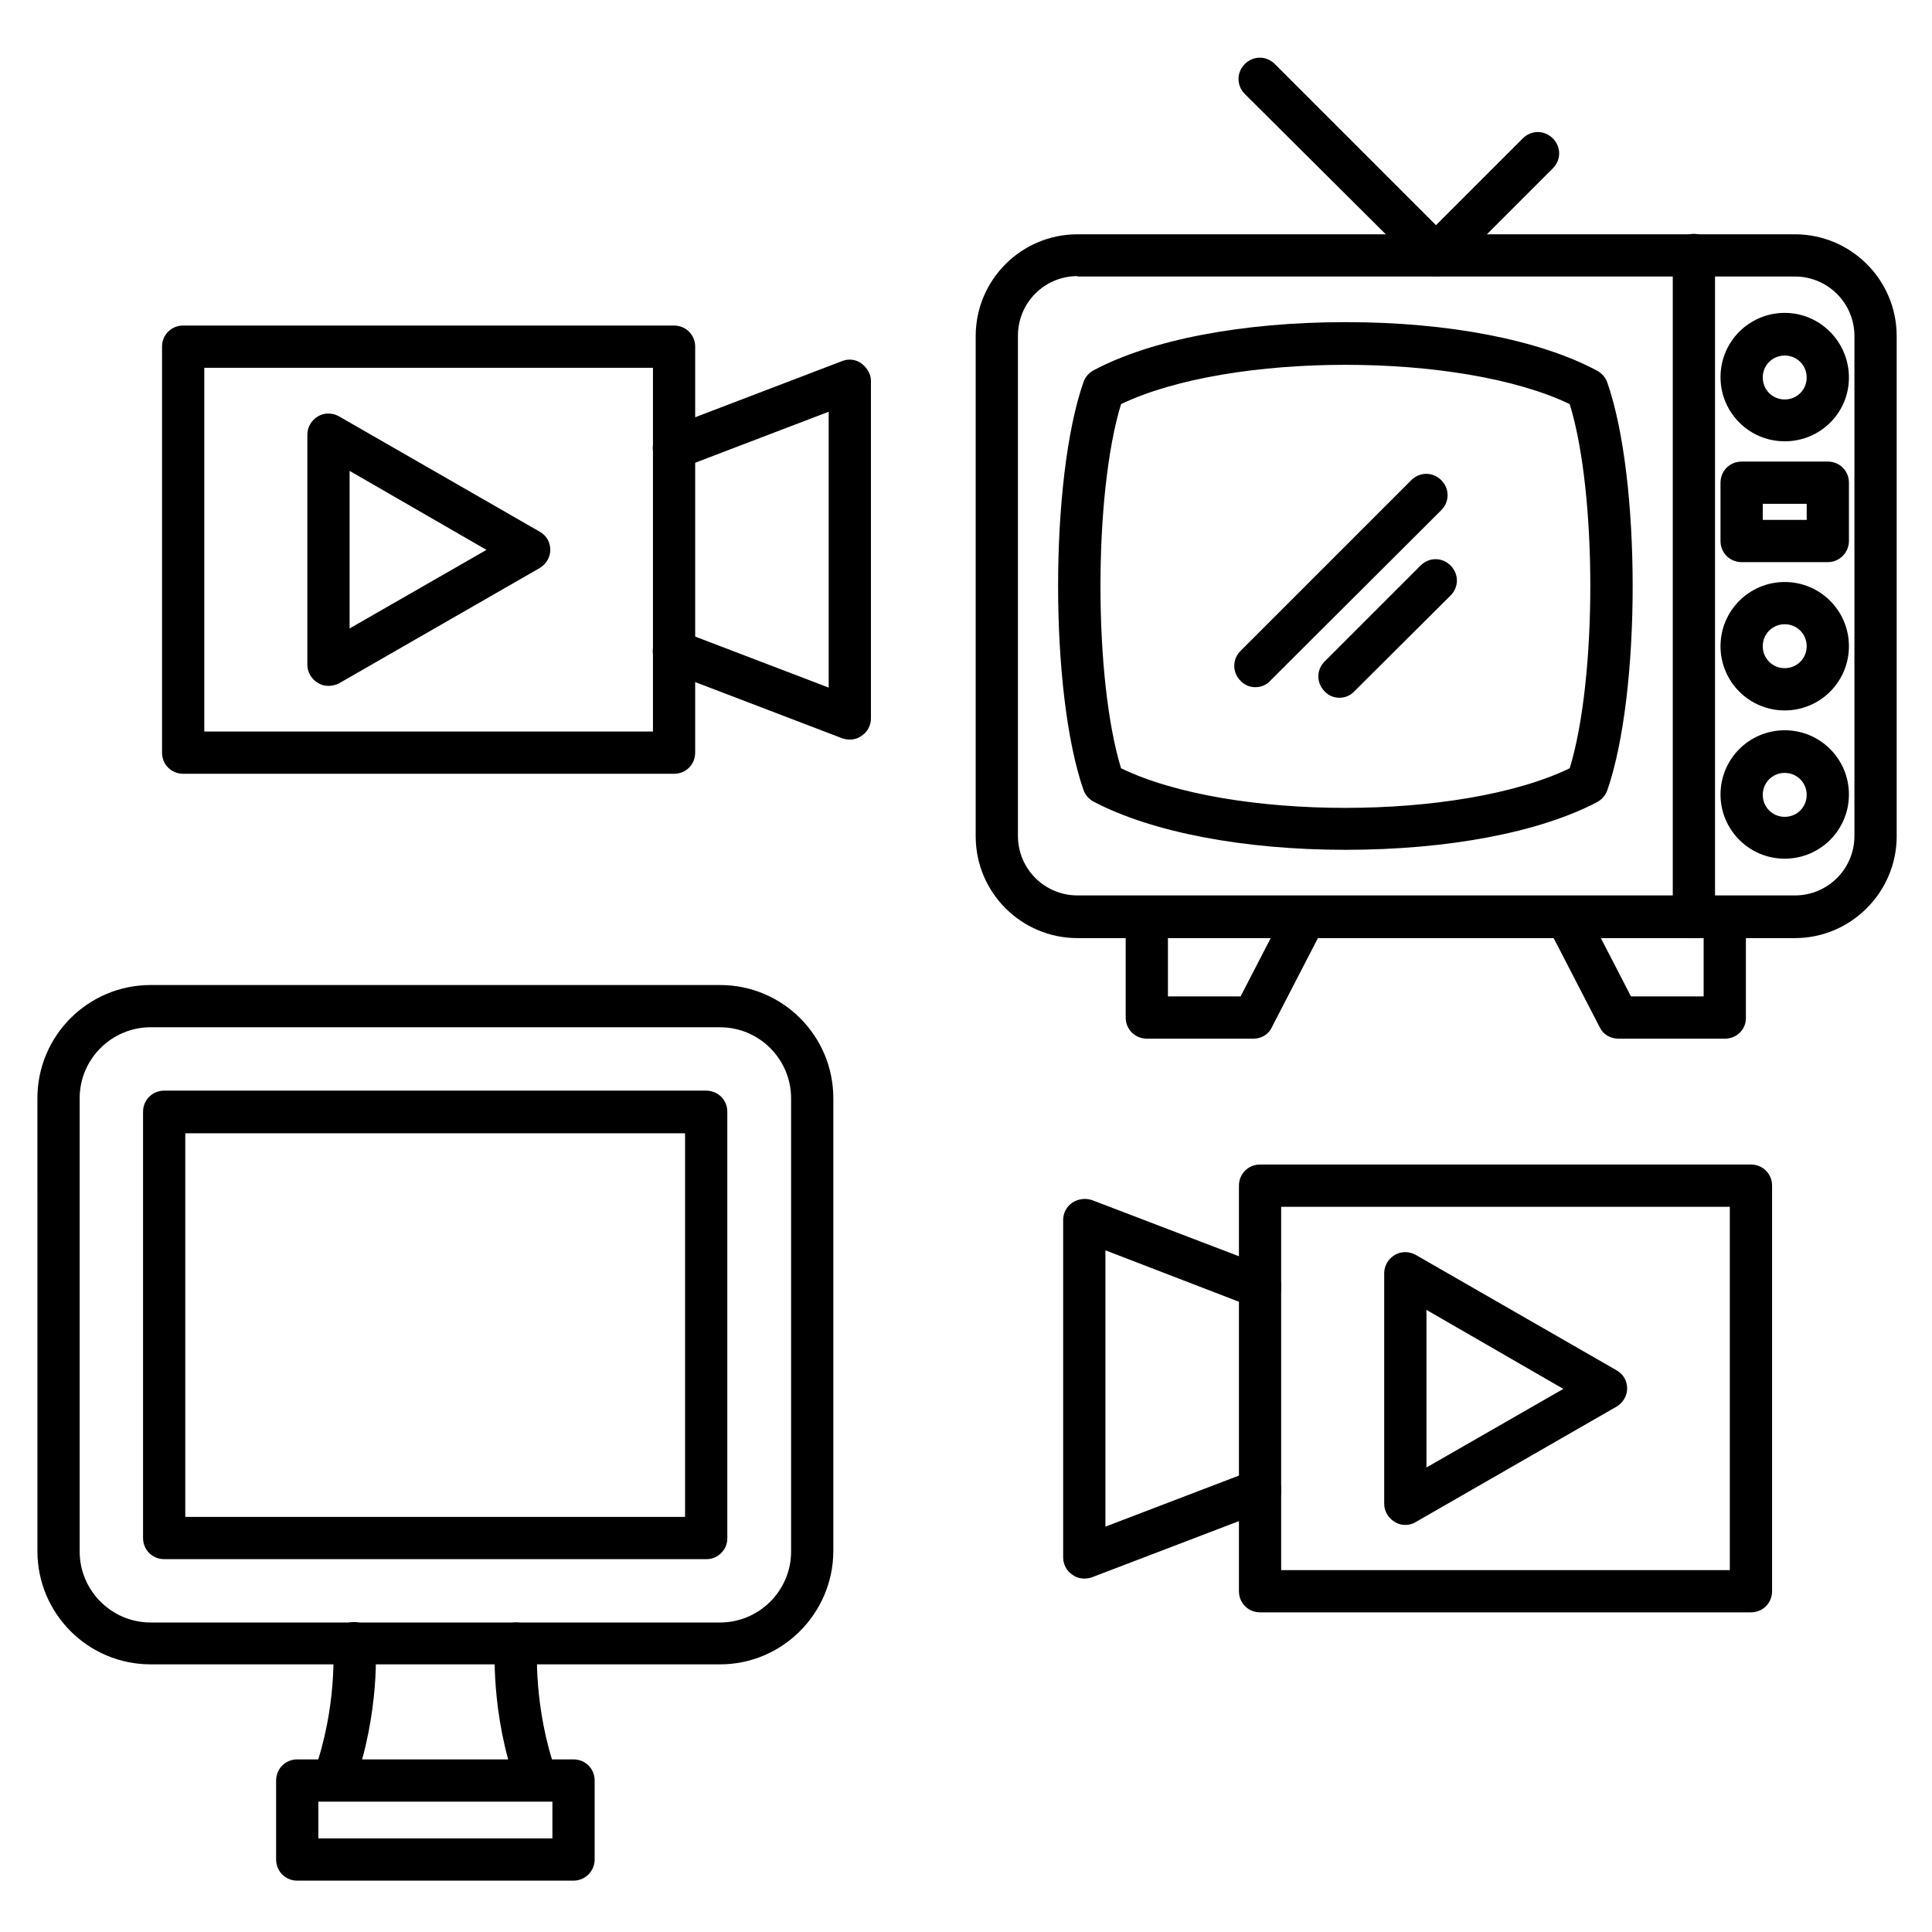
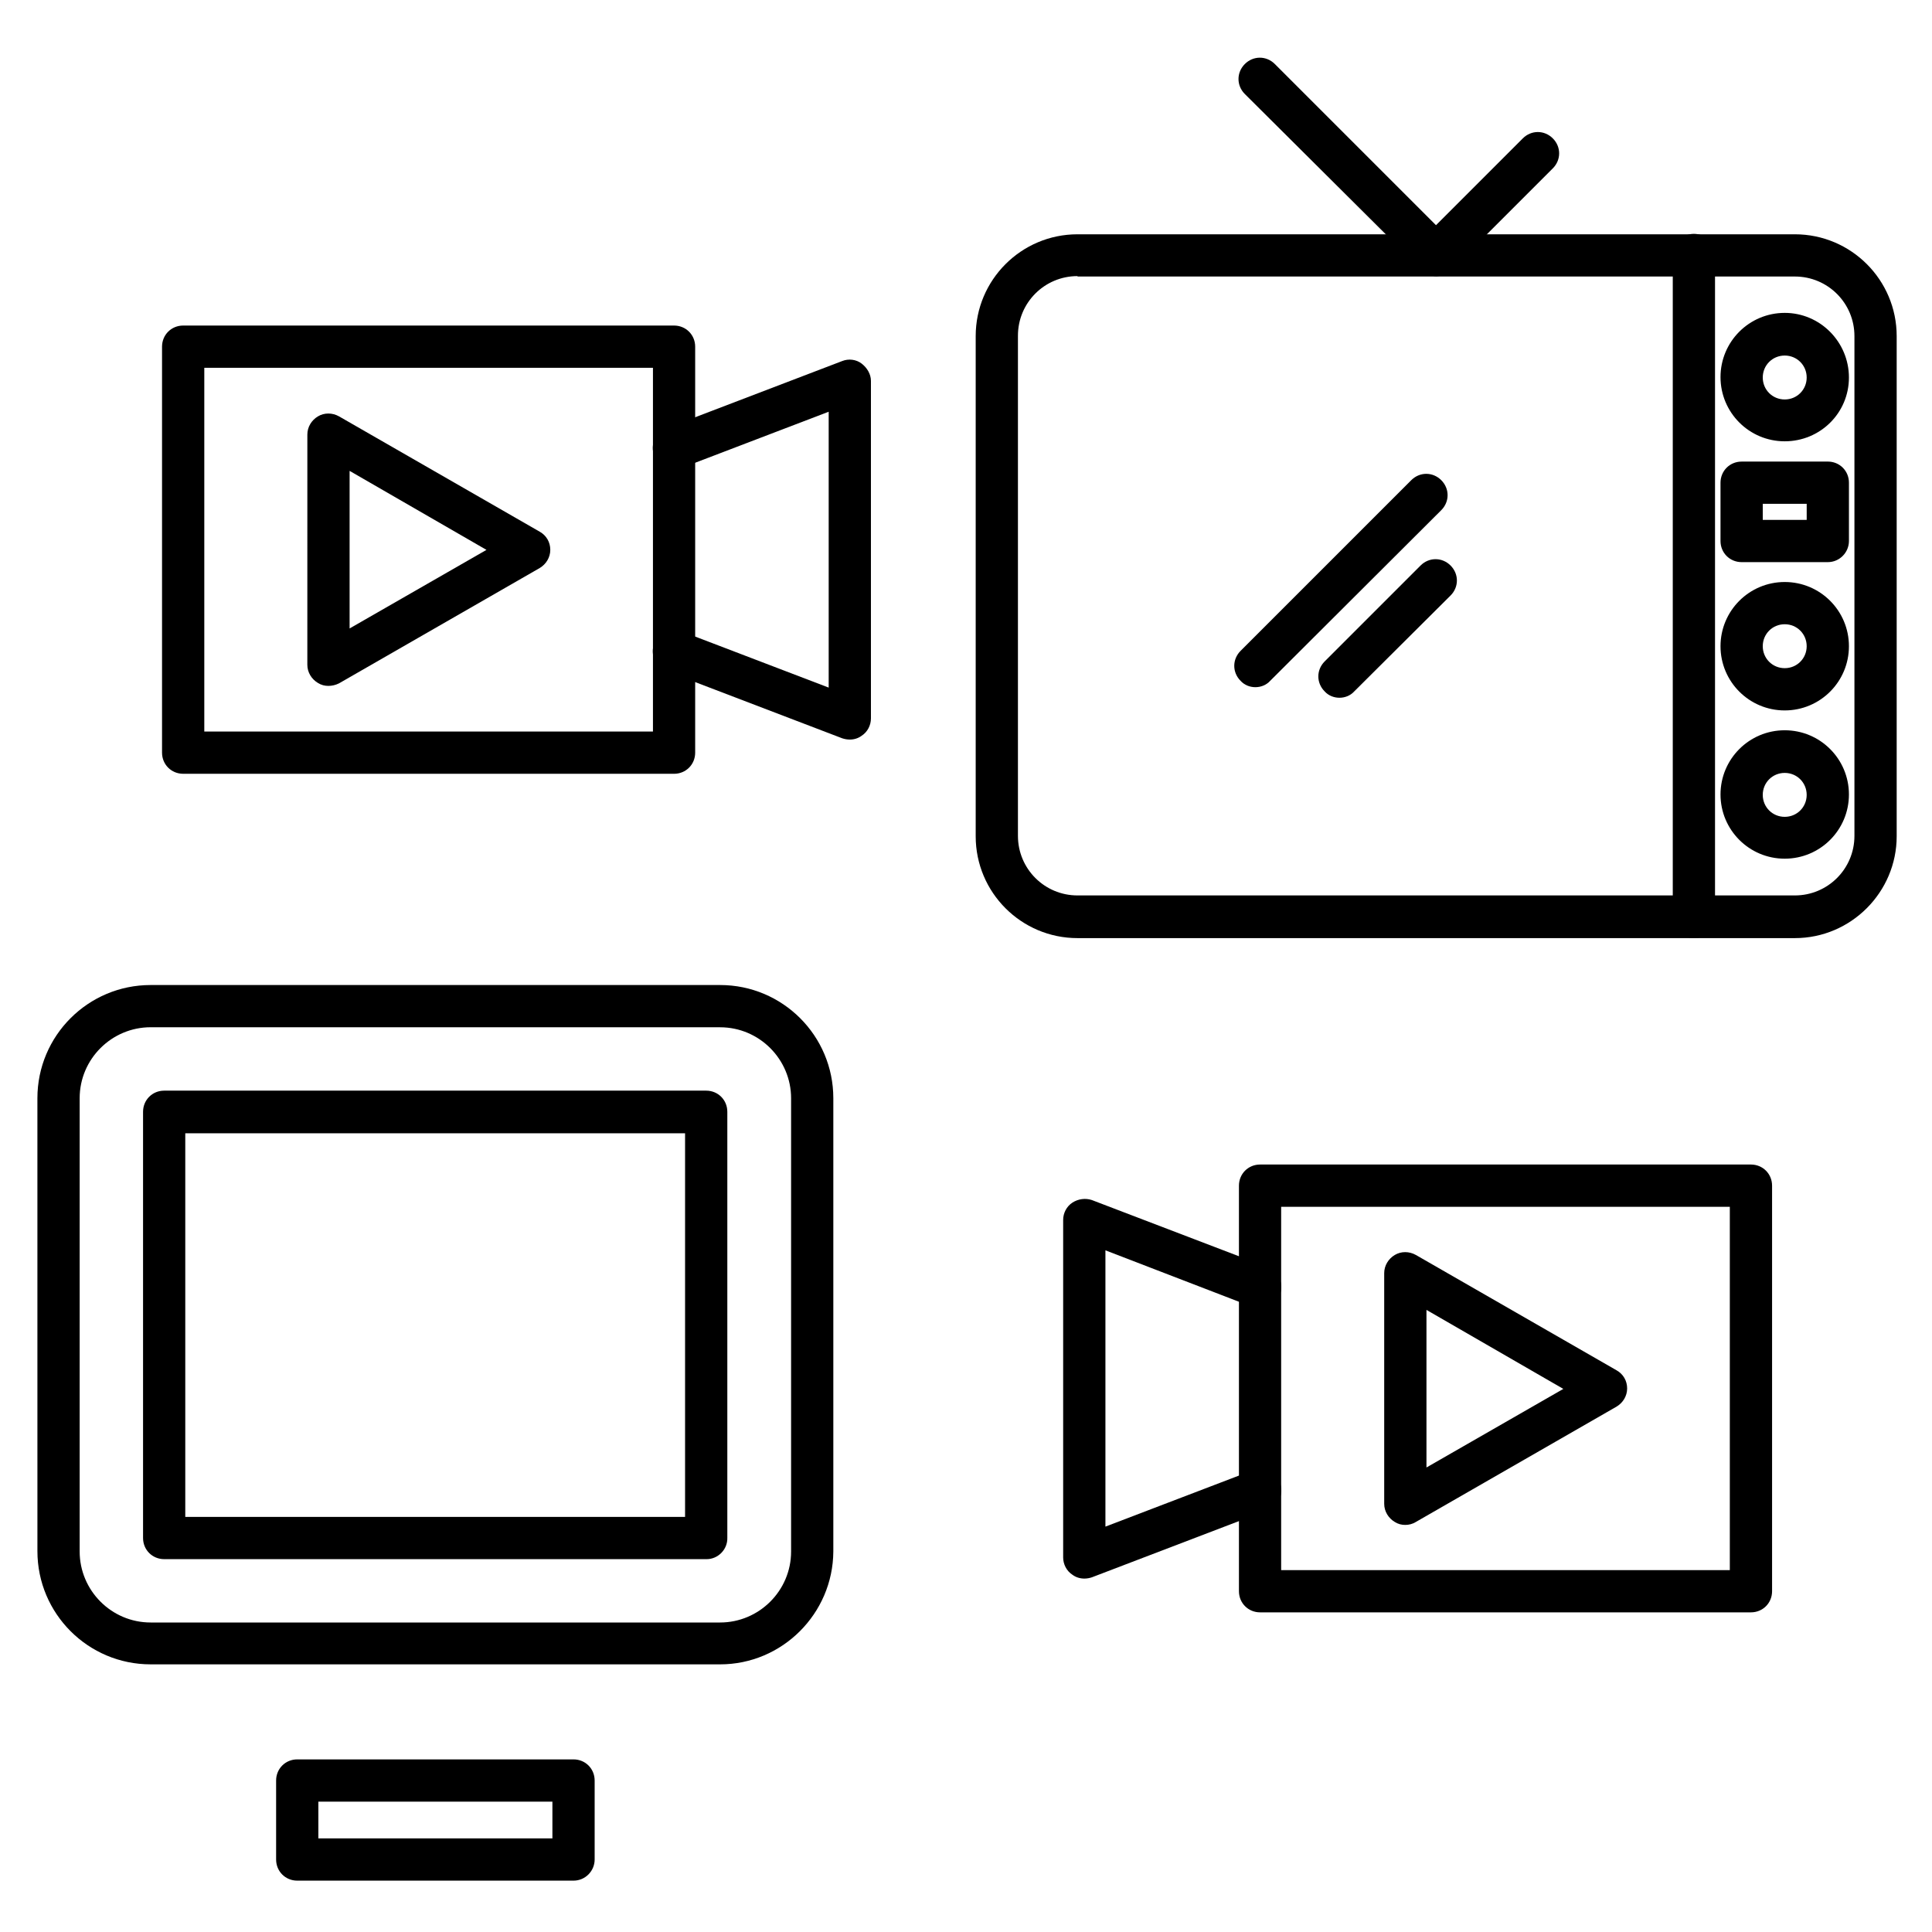
<svg xmlns="http://www.w3.org/2000/svg" fill="#000000" width="800px" height="800px" version="1.1" viewBox="144 144 512 512">
  <g>
    <path d="m334.84 585.07h-150.92c-16.57 0-30.004-13.434-30.004-30.004l-0.004-120.02c0-16.57 13.434-30.004 30.004-30.004h150.92c16.57 0 30.004 13.434 30.004 30.004v120.13c-0.109 16.457-13.543 29.895-30 29.895zm-150.92-168.84c-10.301 0-18.809 8.398-18.809 18.809v120.13c0 10.301 8.398 18.809 18.809 18.809h150.92c10.301 0 18.809-8.398 18.809-18.809v-120.12c0-10.301-8.398-18.809-18.809-18.809z" />
    <path d="m331.26 557.19h-143.75c-3.137 0-5.598-2.465-5.598-5.598v-112.96c0-3.137 2.465-5.598 5.598-5.598h143.64c3.137 0 5.598 2.465 5.598 5.598v112.85c0.113 3.137-2.461 5.711-5.484 5.711zm-138.16-11.195h132.45v-101.66l-132.45-0.004z" />
-     <path d="m286.25 621.34c-2.238 0-4.477-1.457-5.262-3.695-7.164-19.816-5.82-37.84-5.82-38.512 0.223-3.137 2.91-5.375 6.047-5.148 3.137 0.223 5.375 2.91 5.148 6.047 0 0.223-1.121 16.57 5.148 33.922 1.008 2.91-0.449 6.156-3.359 7.164-0.559 0.109-1.23 0.223-1.902 0.223zm-53.852 0c-0.672 0-1.23-0.113-1.902-0.336-2.91-1.008-4.367-4.254-3.359-7.164 6.383-17.578 5.148-33.699 5.148-33.922-0.223-3.137 2.129-5.82 5.148-6.047 3.023-0.223 5.82 2.129 6.047 5.148 0.113 0.785 1.344 18.809-5.82 38.512-0.785 2.352-2.91 3.809-5.262 3.809z" />
    <path d="m295.99 642.39h-73.219c-3.137 0-5.598-2.465-5.598-5.598v-20.938c0-3.137 2.465-5.598 5.598-5.598h73.219c3.137 0 5.598 2.465 5.598 5.598v20.938c0 3.023-2.461 5.598-5.598 5.598zm-67.621-11.195h62.023v-9.742h-62.023z" />
-     <path d="m500.54 369.21c-27.094 0-51.387-4.703-66.727-12.762-1.23-0.672-2.238-1.793-2.688-3.137-8.957-25.75-8.957-82.289 0-108.04 0.449-1.344 1.457-2.465 2.688-3.137 15.34-8.172 39.633-12.762 66.727-12.762h0.223c27.094 0 51.277 4.703 66.504 12.875 1.23 0.672 2.238 1.793 2.688 3.137 8.957 25.637 8.957 82.176 0 108.04-0.449 1.344-1.457 2.465-2.688 3.137-15.336 8.059-39.633 12.648-66.727 12.648zm-59.449-21.609c28.887 13.996 89.902 13.996 118.9 0 7.277-23.848 7.277-72.883 0-96.508-28.887-13.883-89.902-13.883-118.9 0-7.277 23.734-7.277 72.773 0 96.508z" />
    <path d="m619.66 392.61h-190.11c-14.891 0-26.98-12.09-26.98-26.98v-132.56c0-14.891 12.09-26.98 26.98-26.98h190.11c14.891 0 26.98 12.09 26.98 26.98v132.56c0 14.777-12.09 26.98-26.98 26.98zm-190.11-175.44c-8.734 0-15.785 7.055-15.785 15.785v132.56c0 8.734 7.055 15.785 15.785 15.785h190.11c8.734 0 15.785-7.055 15.785-15.785v-132.45c0-8.734-7.055-15.785-15.785-15.785h-190.11z" />
-     <path d="m476.24 419.25h-28.324c-3.137 0-5.598-2.465-5.598-5.598v-26.645c0-3.137 2.465-5.598 5.598-5.598 3.137 0 5.598 2.465 5.598 5.598v21.047h19.258l12.203-23.625c1.457-2.801 4.812-3.805 7.5-2.352 2.801 1.457 3.805 4.812 2.352 7.5l-13.77 26.645c-0.785 1.797-2.691 3.027-4.816 3.027z" />
-     <path d="m601.19 419.25h-28.324c-2.129 0-4.031-1.121-4.926-3.023l-13.77-26.645c-1.457-2.801-0.336-6.156 2.352-7.5 2.688-1.457 6.156-0.336 7.5 2.352l12.203 23.625h19.258v-21.047c0-3.137 2.465-5.598 5.598-5.598 3.137 0 5.598 2.465 5.598 5.598v26.645c0.109 3.019-2.356 5.594-5.488 5.594z" />
    <path d="m592.9 392.61c-3.137 0-5.598-2.465-5.598-5.598v-175.44c0-3.137 2.465-5.598 5.598-5.598 3.137 0 5.598 2.465 5.598 5.598v175.32c0 3.137-2.465 5.711-5.598 5.711z" />
    <path d="m616.97 260.95c-9.406 0-17.016-7.613-17.016-17.016 0-9.406 7.613-17.016 17.016-17.016 9.402-0.004 17.016 7.723 17.016 17.129 0 9.402-7.613 16.902-17.016 16.902zm0-22.727c-3.246 0-5.82 2.574-5.82 5.82 0 3.246 2.574 5.82 5.82 5.82s5.82-2.574 5.82-5.82c0-3.246-2.574-5.82-5.82-5.82z" />
    <path d="m628.39 292.97h-22.84c-3.137 0-5.598-2.465-5.598-5.598v-15.449c0-3.137 2.465-5.598 5.598-5.598l22.84-0.004c3.137 0 5.598 2.465 5.598 5.598v15.449c0 3.023-2.461 5.602-5.598 5.602zm-17.238-11.199h11.641v-4.254h-11.645z" />
    <path d="m616.97 332.27c-9.406 0-17.016-7.613-17.016-17.016 0-9.406 7.613-17.016 17.016-17.016 9.406 0 17.016 7.613 17.016 17.016s-7.613 17.016-17.016 17.016zm0-22.84c-3.246 0-5.82 2.574-5.82 5.82s2.574 5.82 5.82 5.82 5.82-2.574 5.82-5.82-2.574-5.82-5.82-5.82z" />
    <path d="m616.97 371.56c-9.406 0-17.016-7.613-17.016-17.016 0-9.406 7.613-17.016 17.016-17.016 9.406 0 17.016 7.613 17.016 17.016s-7.613 17.016-17.016 17.016zm0-22.73c-3.246 0-5.82 2.574-5.82 5.82s2.574 5.82 5.82 5.82 5.82-2.574 5.82-5.82c0-3.242-2.574-5.82-5.82-5.82z" />
    <path d="m476.69 326.11c-1.457 0-2.91-0.559-3.918-1.68-2.238-2.238-2.238-5.711 0-7.949l45.23-45.23c2.238-2.238 5.711-2.238 7.949 0 2.238 2.238 2.238 5.711 0 7.949l-45.344 45.23c-1.008 1.121-2.465 1.68-3.918 1.68z" />
    <path d="m498.97 328.91c-1.457 0-2.91-0.559-3.918-1.68-2.238-2.238-2.238-5.711 0-7.949l25.414-25.414c2.238-2.238 5.711-2.238 7.949 0 2.238 2.238 2.238 5.711 0 7.949l-25.527 25.414c-1.008 1.117-2.461 1.68-3.918 1.68z" />
    <path d="m524.61 217.17c-1.457 0-2.91-0.559-3.918-1.68l-46.797-46.574c-2.238-2.238-2.238-5.711 0-7.949s5.711-2.238 7.949 0l46.688 46.688c2.238 2.238 2.238 5.711 0 7.949-1.121 1.008-2.465 1.566-3.922 1.566z" />
    <path d="m524.61 217.17c-1.457 0-2.91-0.559-3.918-1.68-2.238-2.238-2.238-5.711 0-7.949l26.871-26.871c2.238-2.238 5.711-2.238 7.949 0 2.238 2.238 2.238 5.711 0 7.949l-26.871 26.871c-1.23 1.121-2.574 1.68-4.031 1.68z" />
    <path d="m322.64 349.06h-130.1c-3.137 0-5.598-2.465-5.598-5.598v-107.59c0-3.137 2.465-5.598 5.598-5.598h130.09c3.137 0 5.598 2.465 5.598 5.598v107.59c0.004 3.137-2.461 5.602-5.594 5.602zm-124.5-11.195h118.9v-96.398h-118.9z" />
    <path d="m369.21 339.99c-0.672 0-1.344-0.113-2.016-0.336l-46.574-17.801c-2.91-1.121-4.367-4.367-3.246-7.277 1.121-2.91 4.367-4.367 7.277-3.246l38.961 14.891v-73.109l-38.961 14.891c-2.91 1.121-6.156-0.336-7.277-3.246s0.336-6.156 3.246-7.277l46.574-17.801c1.68-0.672 3.695-0.449 5.148 0.672 1.457 1.121 2.465 2.801 2.465 4.59v89.453c0 1.793-0.895 3.582-2.465 4.59-0.895 0.672-2.016 1.008-3.133 1.008z" />
    <path d="m231.05 325.77c-1.008 0-1.902-0.223-2.801-0.785-1.68-1.008-2.801-2.801-2.801-4.812l0.004-61.016c0-2.016 1.121-3.805 2.801-4.812 1.68-1.008 3.805-1.008 5.598 0l53.18 30.562c1.793 1.008 2.801 2.801 2.801 4.812 0 2.016-1.121 3.805-2.801 4.812l-53.18 30.562c-0.898 0.453-1.906 0.676-2.801 0.676zm5.598-56.984v41.762l36.273-20.824z" />
    <path d="m608.02 571.29h-130.09c-3.137 0-5.598-2.465-5.598-5.598v-107.48c0-3.137 2.465-5.598 5.598-5.598h130.09c3.137 0 5.598 2.465 5.598 5.598v107.48c0 3.137-2.461 5.598-5.598 5.598zm-124.5-11.195h118.9v-96.285h-118.9z" />
    <path d="m431.35 562.34c-1.121 0-2.238-0.336-3.137-1.008-1.566-1.008-2.465-2.801-2.465-4.59v-89.453c0-1.793 0.895-3.582 2.465-4.59 1.566-1.008 3.469-1.23 5.148-0.672l46.574 17.801c2.91 1.121 4.367 4.367 3.246 7.277-1.121 2.91-4.367 4.367-7.277 3.246l-38.957-15v73.219l38.961-14.891c2.91-1.121 6.156 0.336 7.277 3.246s-0.336 6.156-3.246 7.277l-46.574 17.801c-0.672 0.227-1.344 0.336-2.016 0.336z" />
    <path d="m516.43 548.12c-1.008 0-1.902-0.223-2.801-0.785-1.68-1.008-2.801-2.801-2.801-4.812v-61.129c0-2.016 1.121-3.805 2.801-4.812 1.68-1.008 3.805-1.008 5.598 0l53.18 30.562c1.793 1.008 2.801 2.801 2.801 4.812 0 2.016-1.121 3.805-2.801 4.812l-53.18 30.562c-0.895 0.566-1.898 0.789-2.797 0.789zm5.598-56.984v41.762l36.273-20.824z" />
  </g>
</svg>